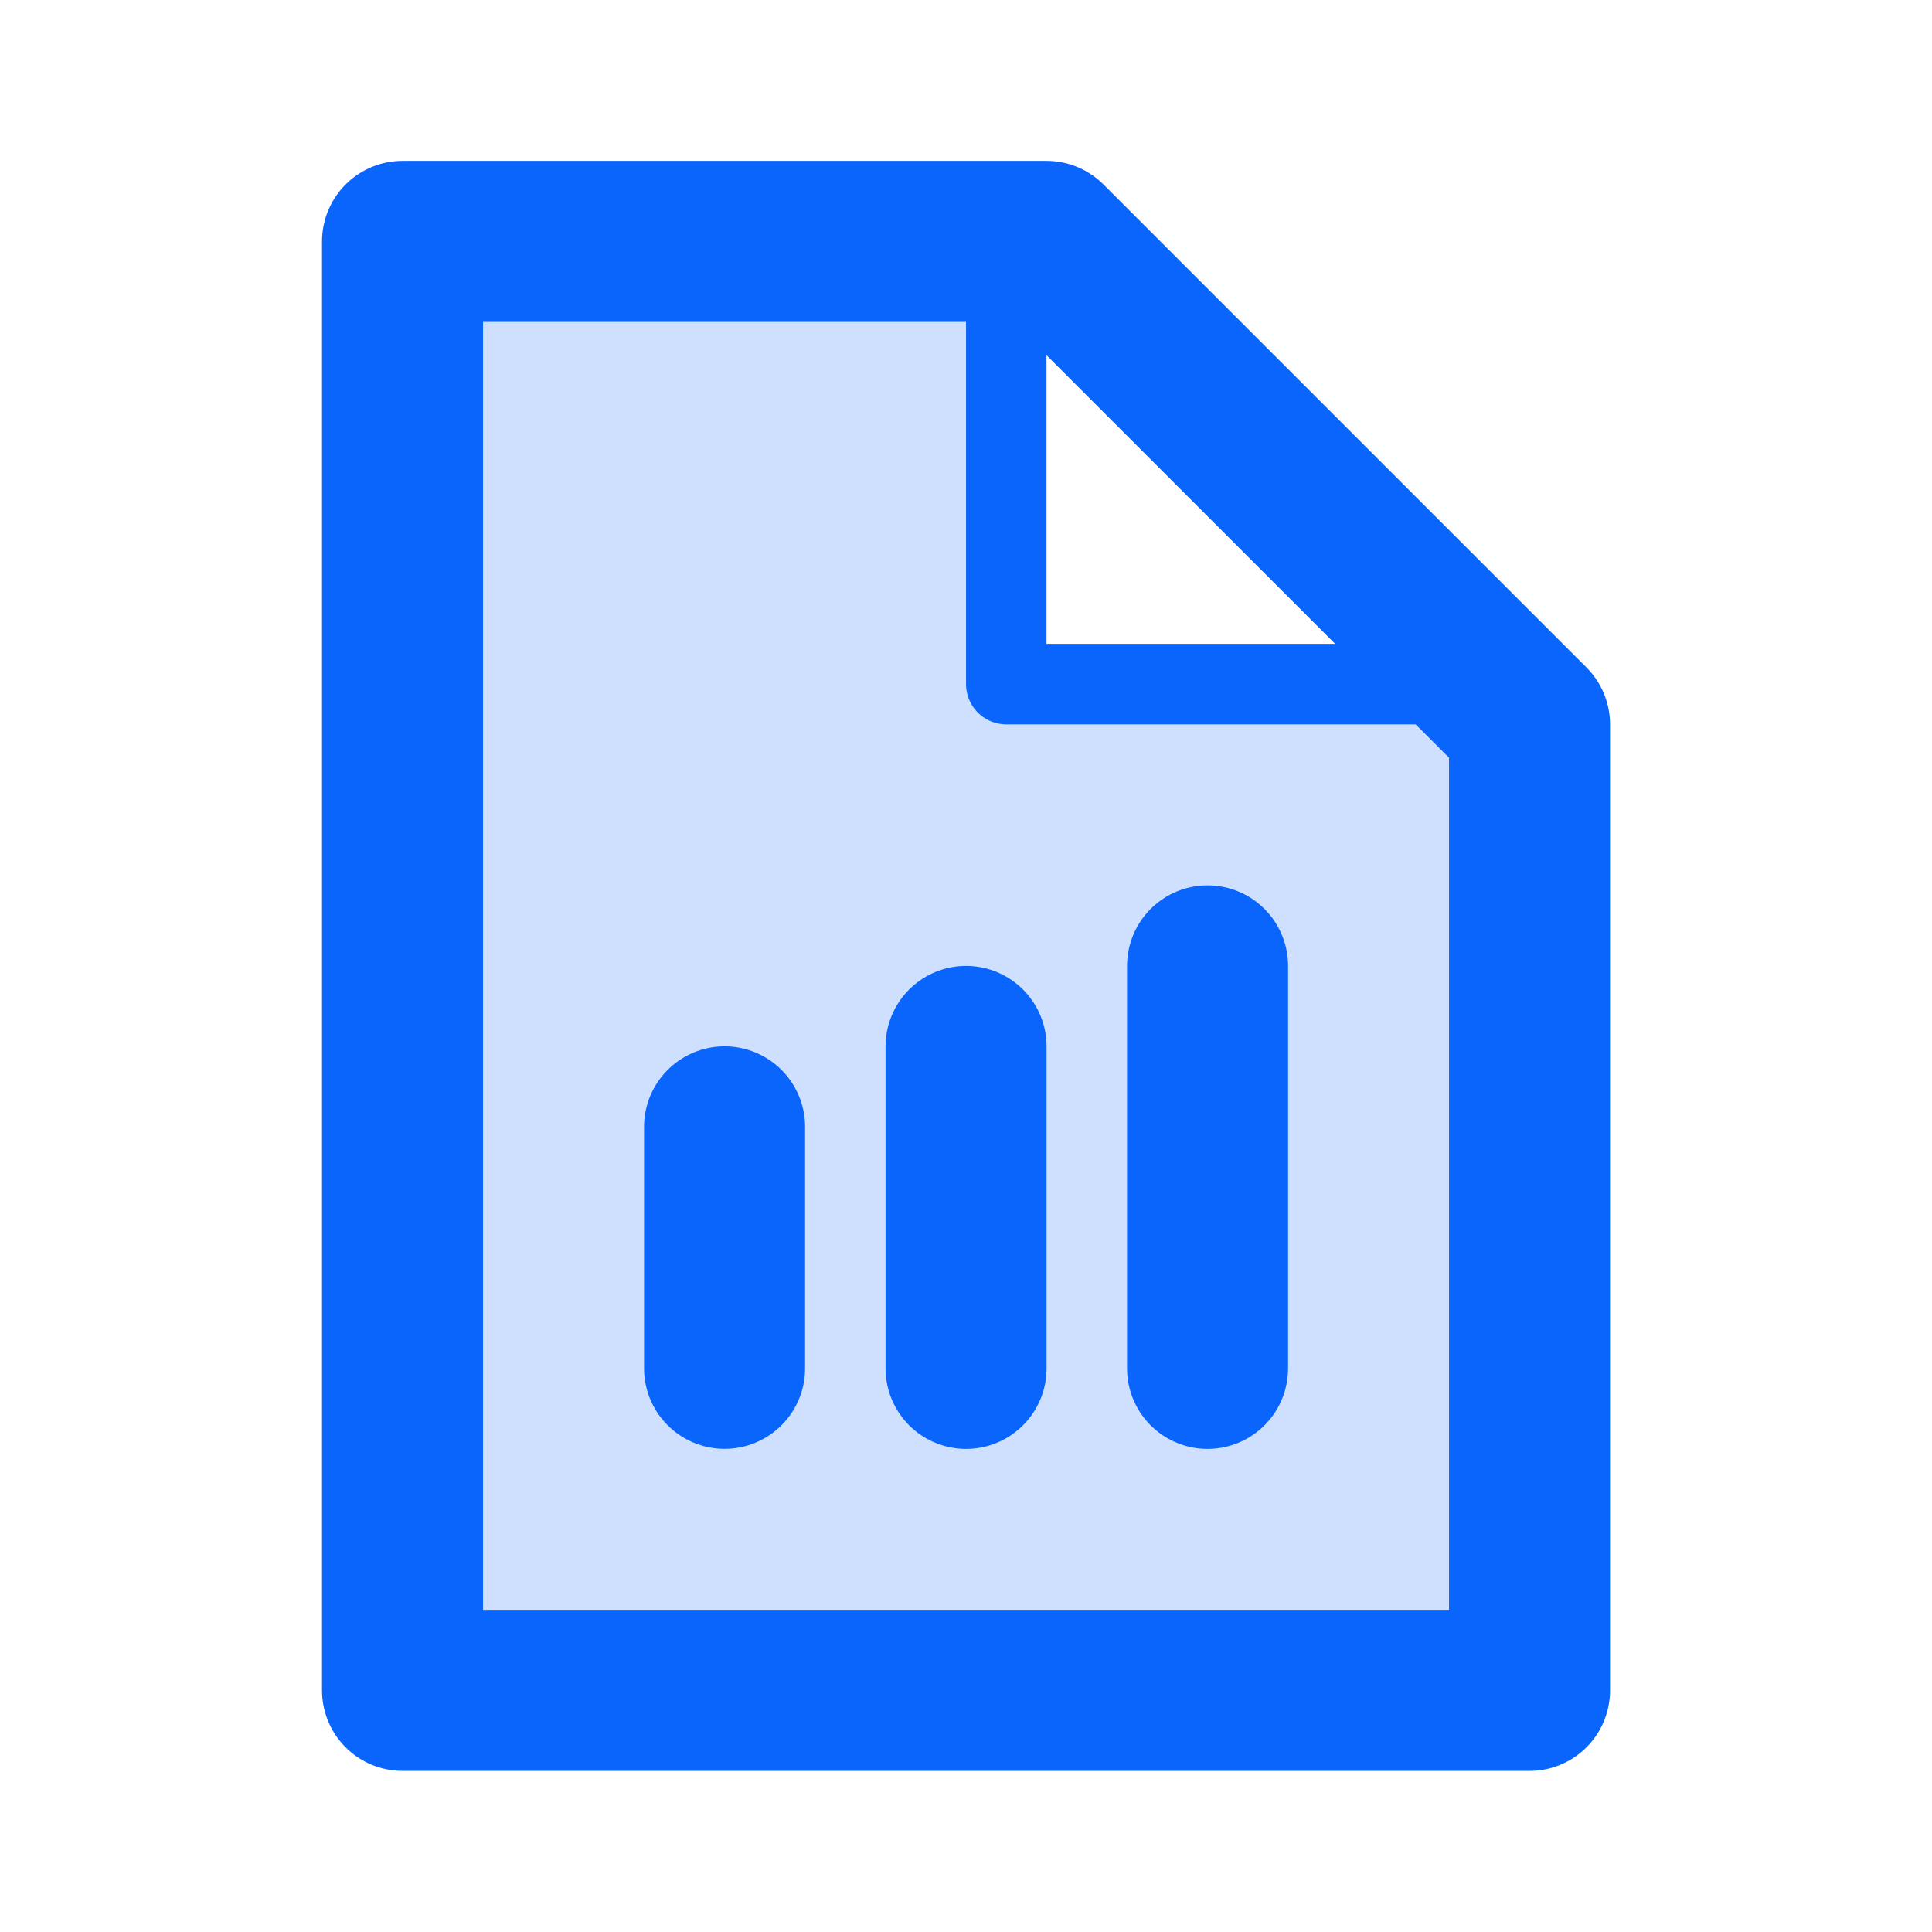
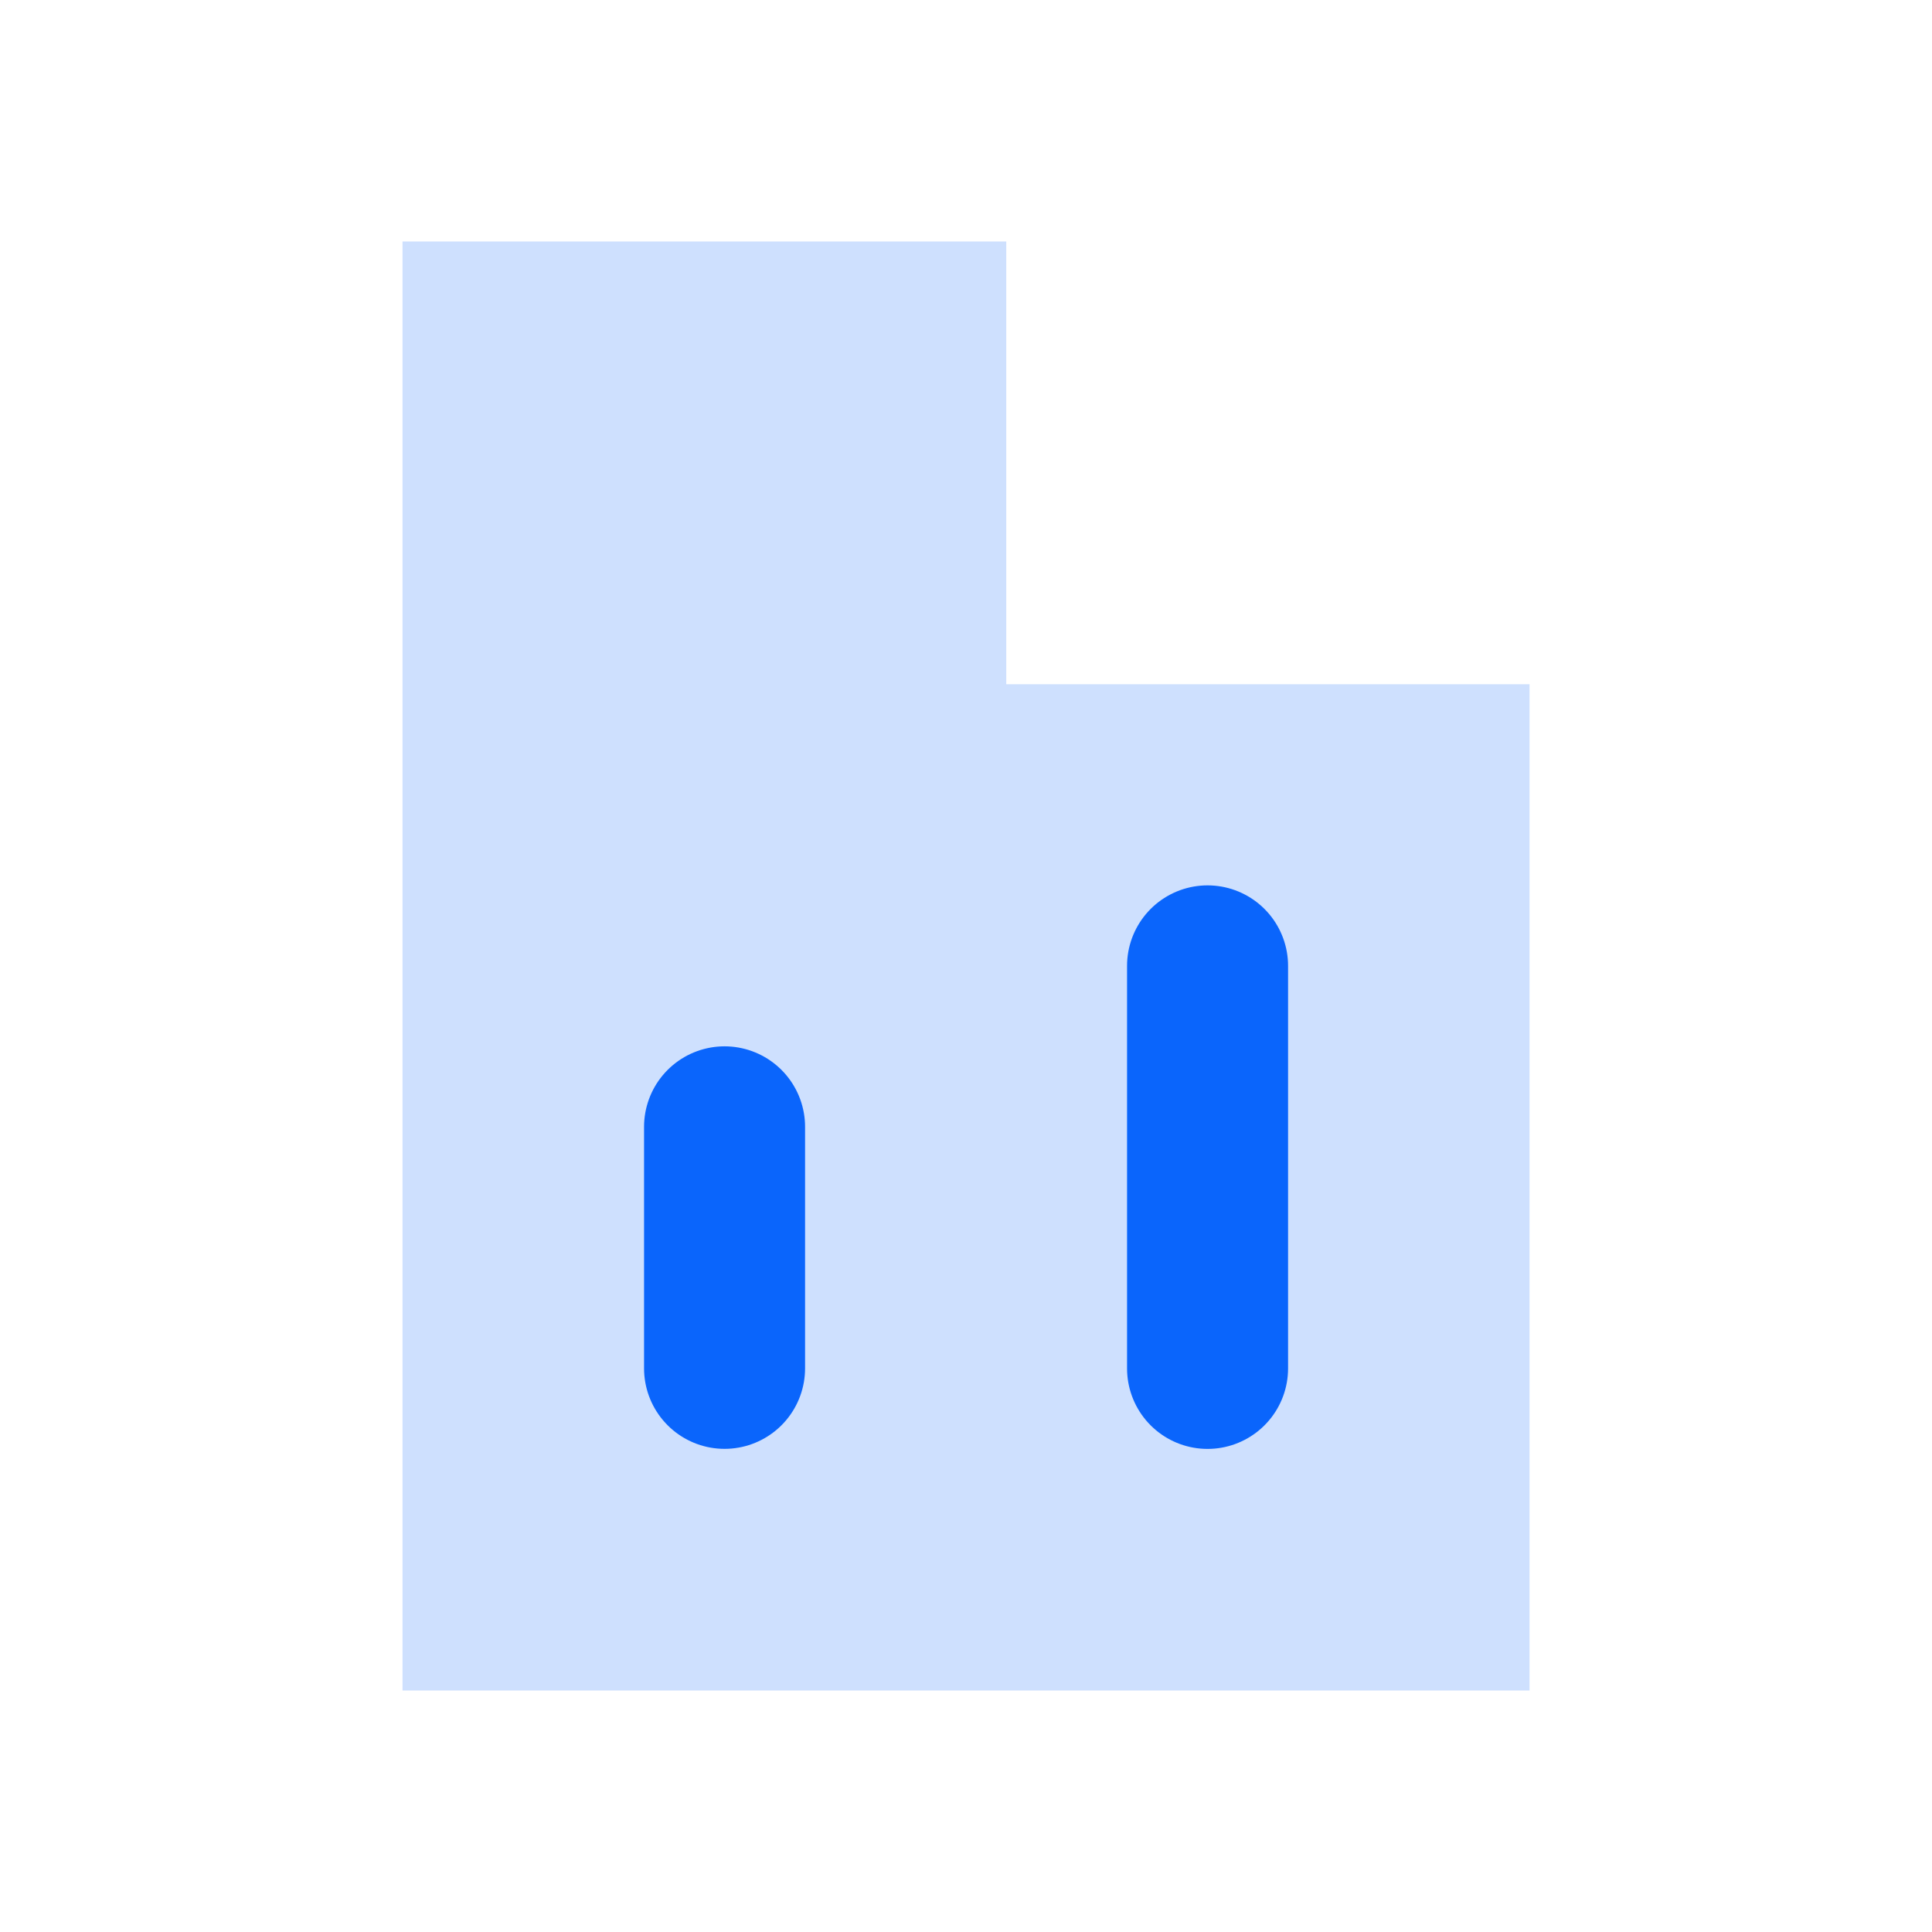
<svg xmlns="http://www.w3.org/2000/svg" width="32" height="32" viewBox="0 0 32 32" fill="none">
  <path d="M6.667 4H16.667V11.333H25.334V28H6.667V4Z" fill="#CEE0FE" />
-   <path d="M17.334 3.998L25.334 11.998V27.998H6.667V3.998H17.334Z" stroke="#0A65FC" stroke-width="2.667" stroke-linecap="round" stroke-linejoin="round" />
-   <path d="M16.667 3.998V11.331H25.334" stroke="#0A65FC" stroke-width="1.333" stroke-linecap="round" stroke-linejoin="round" />
  <path d="M12.001 22.664V18.664" stroke="#0A65FC" stroke-width="2.667" stroke-linecap="round" stroke-linejoin="round" />
-   <path d="M16.001 22.665V17.332" stroke="#0A65FC" stroke-width="2.667" stroke-linecap="round" stroke-linejoin="round" />
  <path d="M20.001 22.665V15.998" stroke="#0A65FC" stroke-width="2.667" stroke-linecap="round" stroke-linejoin="round" />
</svg>